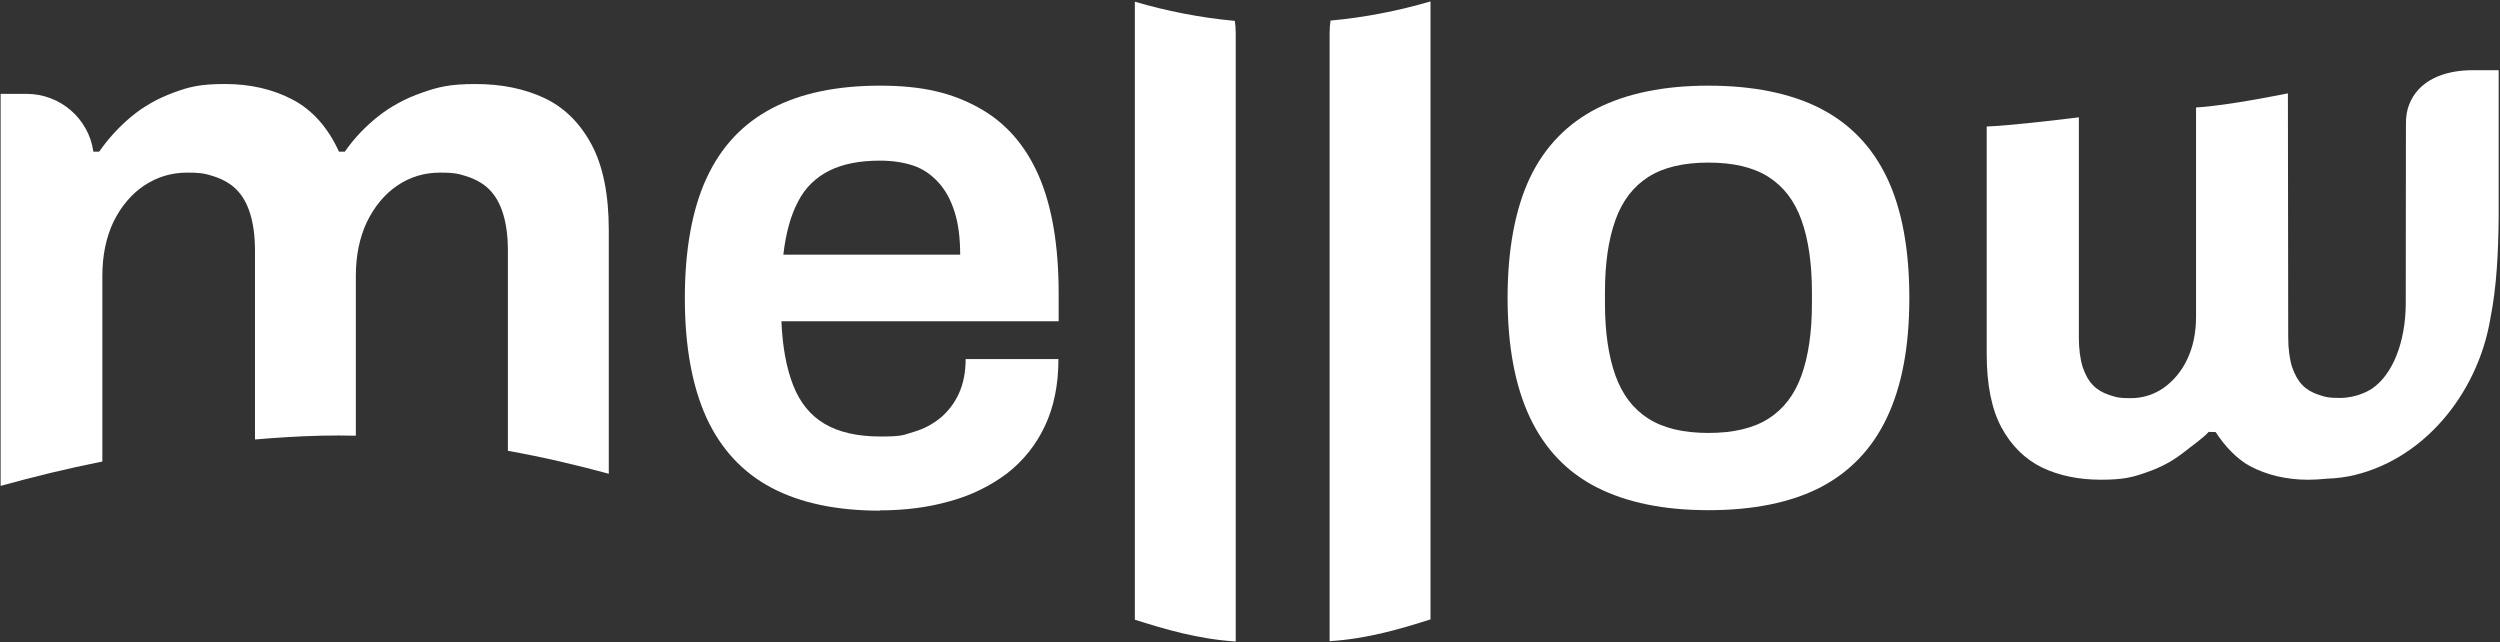
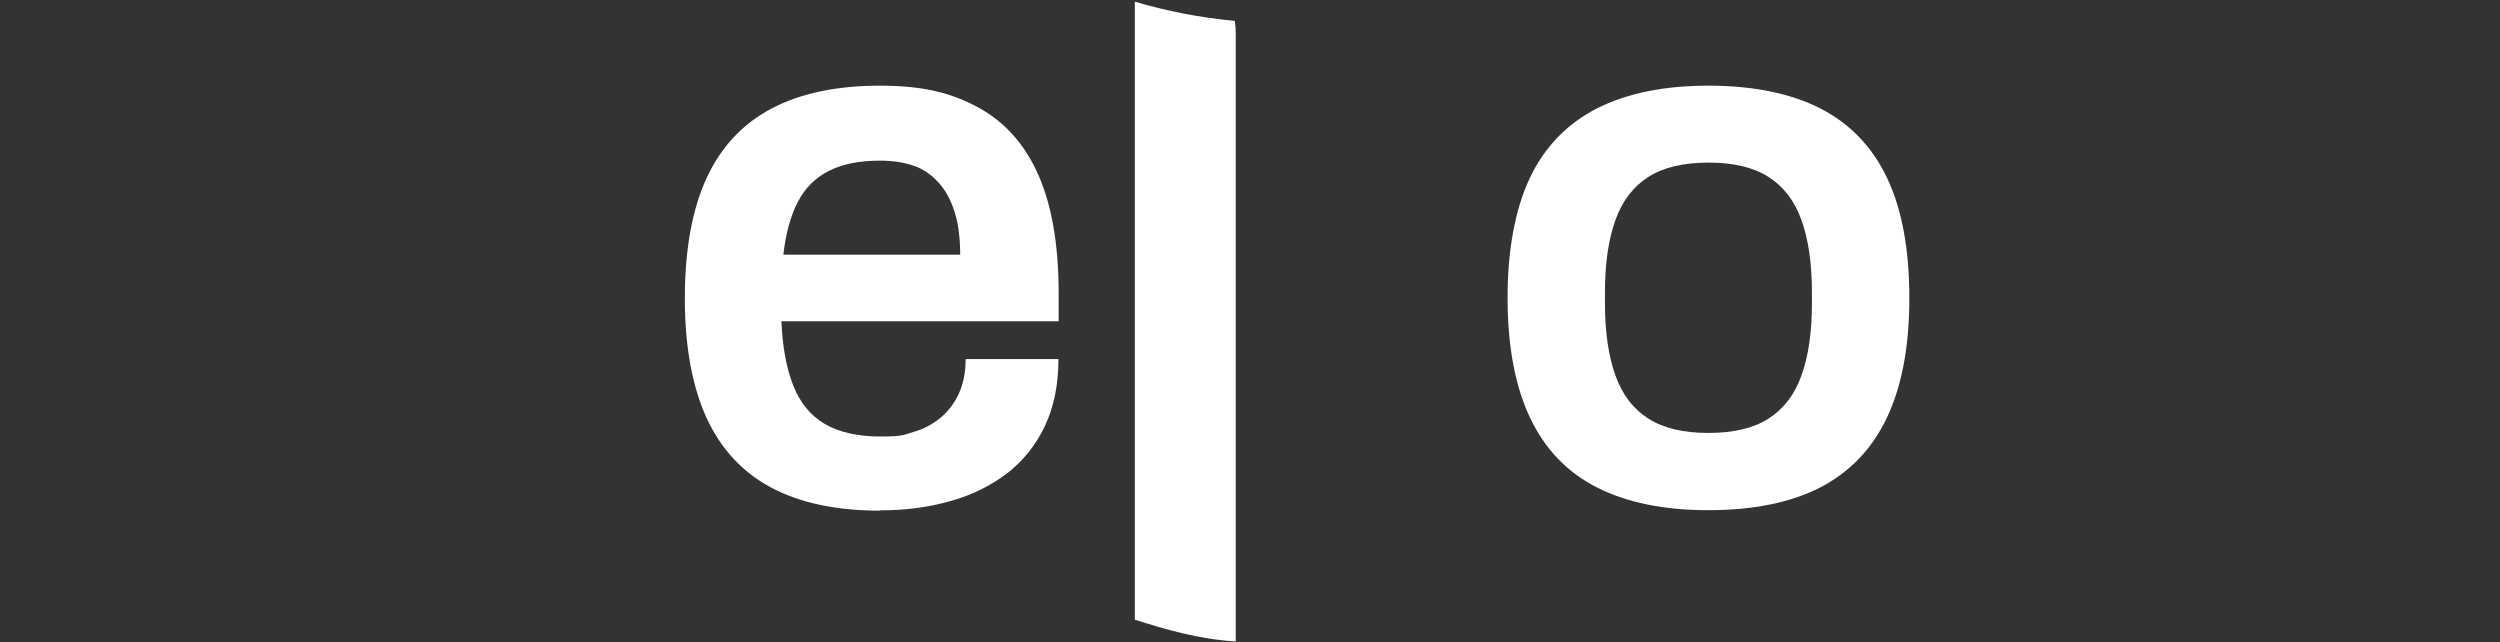
<svg xmlns="http://www.w3.org/2000/svg" fill="none" viewBox="0 0 1207 310" height="310" width="1207">
  <rect x="0" y="0" width="1207" height="310" fill="#333333" stroke="none" />
  <path fill="white" d="M824.838 209.025C836.774 209.025 846.455 206.785 853.758 202.157C861.062 197.529 866.389 190.661 869.754 181.272C873.119 171.883 874.801 160.387 874.801 146.357V141.169C874.801 127.286 873.119 115.656 869.754 106.254C866.389 96.865 861.048 89.996 853.758 85.369C846.455 80.741 836.774 78.5 824.838 78.5C812.901 78.5 803.221 80.741 795.917 85.369C788.614 89.996 783.286 96.865 779.921 106.254C776.557 115.643 774.874 127.139 774.874 141.169V146.357C774.874 160.24 776.557 171.87 779.921 181.272C783.286 190.661 788.627 197.529 795.917 202.157C803.221 206.785 812.901 209.025 824.838 209.025ZM824.838 246.314C803.368 246.314 785.543 242.673 771.082 235.378C756.622 228.083 745.82 216.734 738.664 201.597C731.507 186.46 727.862 167.108 727.862 143.836C727.862 120.564 731.507 100.932 738.664 85.796C745.82 70.792 756.769 59.576 771.082 52.294C785.543 44.999 803.501 41.358 824.838 41.358C846.174 41.358 864.426 44.999 878.74 52.294C893.053 59.589 903.868 70.805 911.025 85.796C918.182 100.786 921.827 120.15 921.827 143.836C921.827 167.522 918.182 186.46 911.025 201.597C903.868 216.734 893.053 227.95 878.74 235.378C864.426 242.673 846.455 246.314 824.838 246.314Z" />
-   <path fill="white" d="M642.369 9.937C642.088 11.898 641.942 14.005 641.942 16.112V309.556C660.194 308.436 676.47 303.528 690.65 299.047V0.682C675.348 5.163 659.206 8.39 642.369 9.937Z" />
  <path fill="white" d="M596.184 10.084C596.464 12.044 596.611 14.152 596.611 16.259V309.703C578.359 308.583 562.083 303.675 547.903 299.194V0.828C563.205 5.309 579.347 8.537 596.184 10.084Z" />
  <path fill="white" d="M378.065 122.951H463.572C463.572 114.682 462.65 107.721 460.808 102.093C458.965 96.318 456.348 91.597 452.93 87.916C449.525 84.249 445.573 81.475 440.847 79.914C436.12 78.34 430.726 77.553 424.811 77.553C415.104 77.553 406.946 79.127 400.377 82.408C393.807 85.689 388.68 90.677 385.275 97.372C381.724 104.053 379.36 112.722 378.185 123.084L378.065 122.964V122.951ZM424.824 246.541C403.942 246.541 386.477 242.873 372.551 235.525C358.625 228.177 348.117 216.894 341.147 201.81C334.191 186.58 330.639 167.309 330.639 143.956C330.639 120.604 334.191 100.932 341.147 85.969C348.103 70.885 358.625 59.722 372.551 52.374C386.477 45.026 403.955 41.358 424.824 41.358C445.693 41.358 459.633 44.906 472.504 51.987C485.376 59.069 494.962 69.965 501.411 84.649C507.86 99.345 511.118 118.363 511.118 141.729V155.106H377.264C377.785 167.309 379.628 177.538 382.912 185.94C386.197 194.342 391.19 200.503 398.013 204.571C404.849 208.638 413.902 210.746 425.078 210.746C436.253 210.746 436.107 209.959 441.114 208.518C446.121 207.078 450.433 204.718 454.252 201.57C457.924 198.409 460.941 194.488 463.051 189.767C465.161 185.046 466.215 179.538 466.215 173.363H511.011C511.011 185.833 508.782 196.582 504.442 205.758C500.103 214.947 493.934 222.548 486.177 228.577C478.299 234.485 469.233 239.072 458.725 241.953C448.217 244.967 436.921 246.408 424.704 246.408L424.824 246.528V246.554V246.541Z" />
-   <path fill="white" d="M49.418 133.114C49.418 123.298 51.248 114.602 54.746 107.174C58.391 99.746 63.305 93.851 69.487 89.65C75.802 85.449 82.678 83.342 90.396 83.342C98.113 83.342 99.662 84.048 103.735 85.302C107.807 86.702 111.318 88.663 114.122 91.477C116.926 94.278 119.169 98.065 120.718 102.973C122.267 107.881 123.108 113.909 123.108 121.057V212.186C128.155 211.759 133.069 211.346 138.263 211.066C149.772 210.359 160.868 210.079 171.803 210.359V133.114C171.803 123.298 173.632 114.602 177.131 107.174C180.776 99.746 185.556 93.851 191.724 89.65C197.893 85.449 204.783 83.342 212.5 83.342C220.218 83.342 221.766 84.048 225.839 85.302C229.911 86.702 233.423 88.663 236.227 91.477C239.031 94.278 241.274 98.065 242.823 102.973C244.371 107.881 245.213 113.909 245.213 121.057V217.654C261.769 220.601 277.912 224.389 293.921 228.723V111.095C293.921 93.851 291.117 79.967 285.496 69.592C279.888 59.216 272.304 51.787 262.757 47.306C253.21 42.825 242.128 40.571 229.631 40.571C217.133 40.571 211.659 41.972 203.661 44.772C195.663 47.573 188.64 51.361 182.471 56.268C176.303 61.176 170.962 66.778 166.476 73.233H163.672C158.344 61.59 150.894 53.188 141.361 48.133C131.814 43.092 120.865 40.558 108.661 40.558C96.458 40.558 91.25 41.958 83.68 44.759C76.109 47.56 69.366 51.347 63.465 56.255C57.563 61.163 52.383 66.764 47.883 73.219H45.079C42.836 57.242 29.083 45.319 12.794 45.319H0.296V234.591C15.878 230.244 32.581 226.176 49.418 222.815V133.087V133.114Z" />
-   <path fill="white" d="M1133.23 230.124C1169.6 223.189 1196.17 190.221 1202.29 154.105L1202.34 153.799C1205.46 138.301 1206.17 121.524 1206.36 105.08V33.89H1193.86C1179.72 33.89 1167.49 38.917 1163.04 50.747C1162.04 53.401 1161.63 56.242 1161.6 59.082L1161.58 62.15C1161.58 62.15 1161.52 143.009 1161.5 146.97C1161.34 165.201 1155.18 180.858 1145.22 187.62C1144.34 188.18 1143.43 188.7 1142.52 189.154C1139.81 190.434 1136.59 191.541 1132.66 191.968C1131.71 192.048 1130.73 192.128 1129.73 192.128C1124.16 192.128 1122.9 191.728 1120.14 190.821L1119.3 190.554C1116.09 189.474 1113.5 187.913 1111.57 185.873C1109.6 183.899 1107.93 180.952 1106.62 177.204C1105.38 173.203 1104.75 168.375 1104.75 162.814L1104.6 45.066C1104.6 45.066 1075.42 51.081 1060.25 51.881V152.998C1060.25 160.68 1058.81 167.589 1055.96 173.537C1053.24 179.245 1049.5 183.752 1044.59 187.287C1039.85 190.567 1034.49 192.235 1028.67 192.235C1022.85 192.235 1021.81 191.808 1018.92 190.874L1018.23 190.647C1015.01 189.581 1012.42 188.007 1010.5 185.966C1008.47 183.939 1006.88 181.152 1005.54 177.298C1004.3 173.297 1003.67 168.469 1003.67 162.921V56.642C1003.67 56.642 971.91 60.643 959.186 61.083V171.056C959.186 185.78 961.589 197.662 966.316 206.398C971.136 215.267 977.772 221.802 986.077 225.803C994.235 229.657 1003.73 231.604 1014.34 231.604C1024.96 231.604 1029.59 230.484 1036.49 227.99C1043.28 225.696 1049.39 222.348 1054.68 218.107C1057.88 215.533 1063.67 211.546 1066.35 208.518L1069.73 208.598C1073.85 215.08 1080.06 221.762 1086.36 225.069C1094.63 229.417 1104.08 231.617 1114.43 231.617C1117.18 231.617 1120.61 231.391 1123.8 231.084C1126.05 231.017 1128.29 230.83 1130.56 230.51C1131.45 230.39 1132.36 230.23 1133.24 230.07L1133.2 230.11L1133.23 230.124Z" />
</svg>